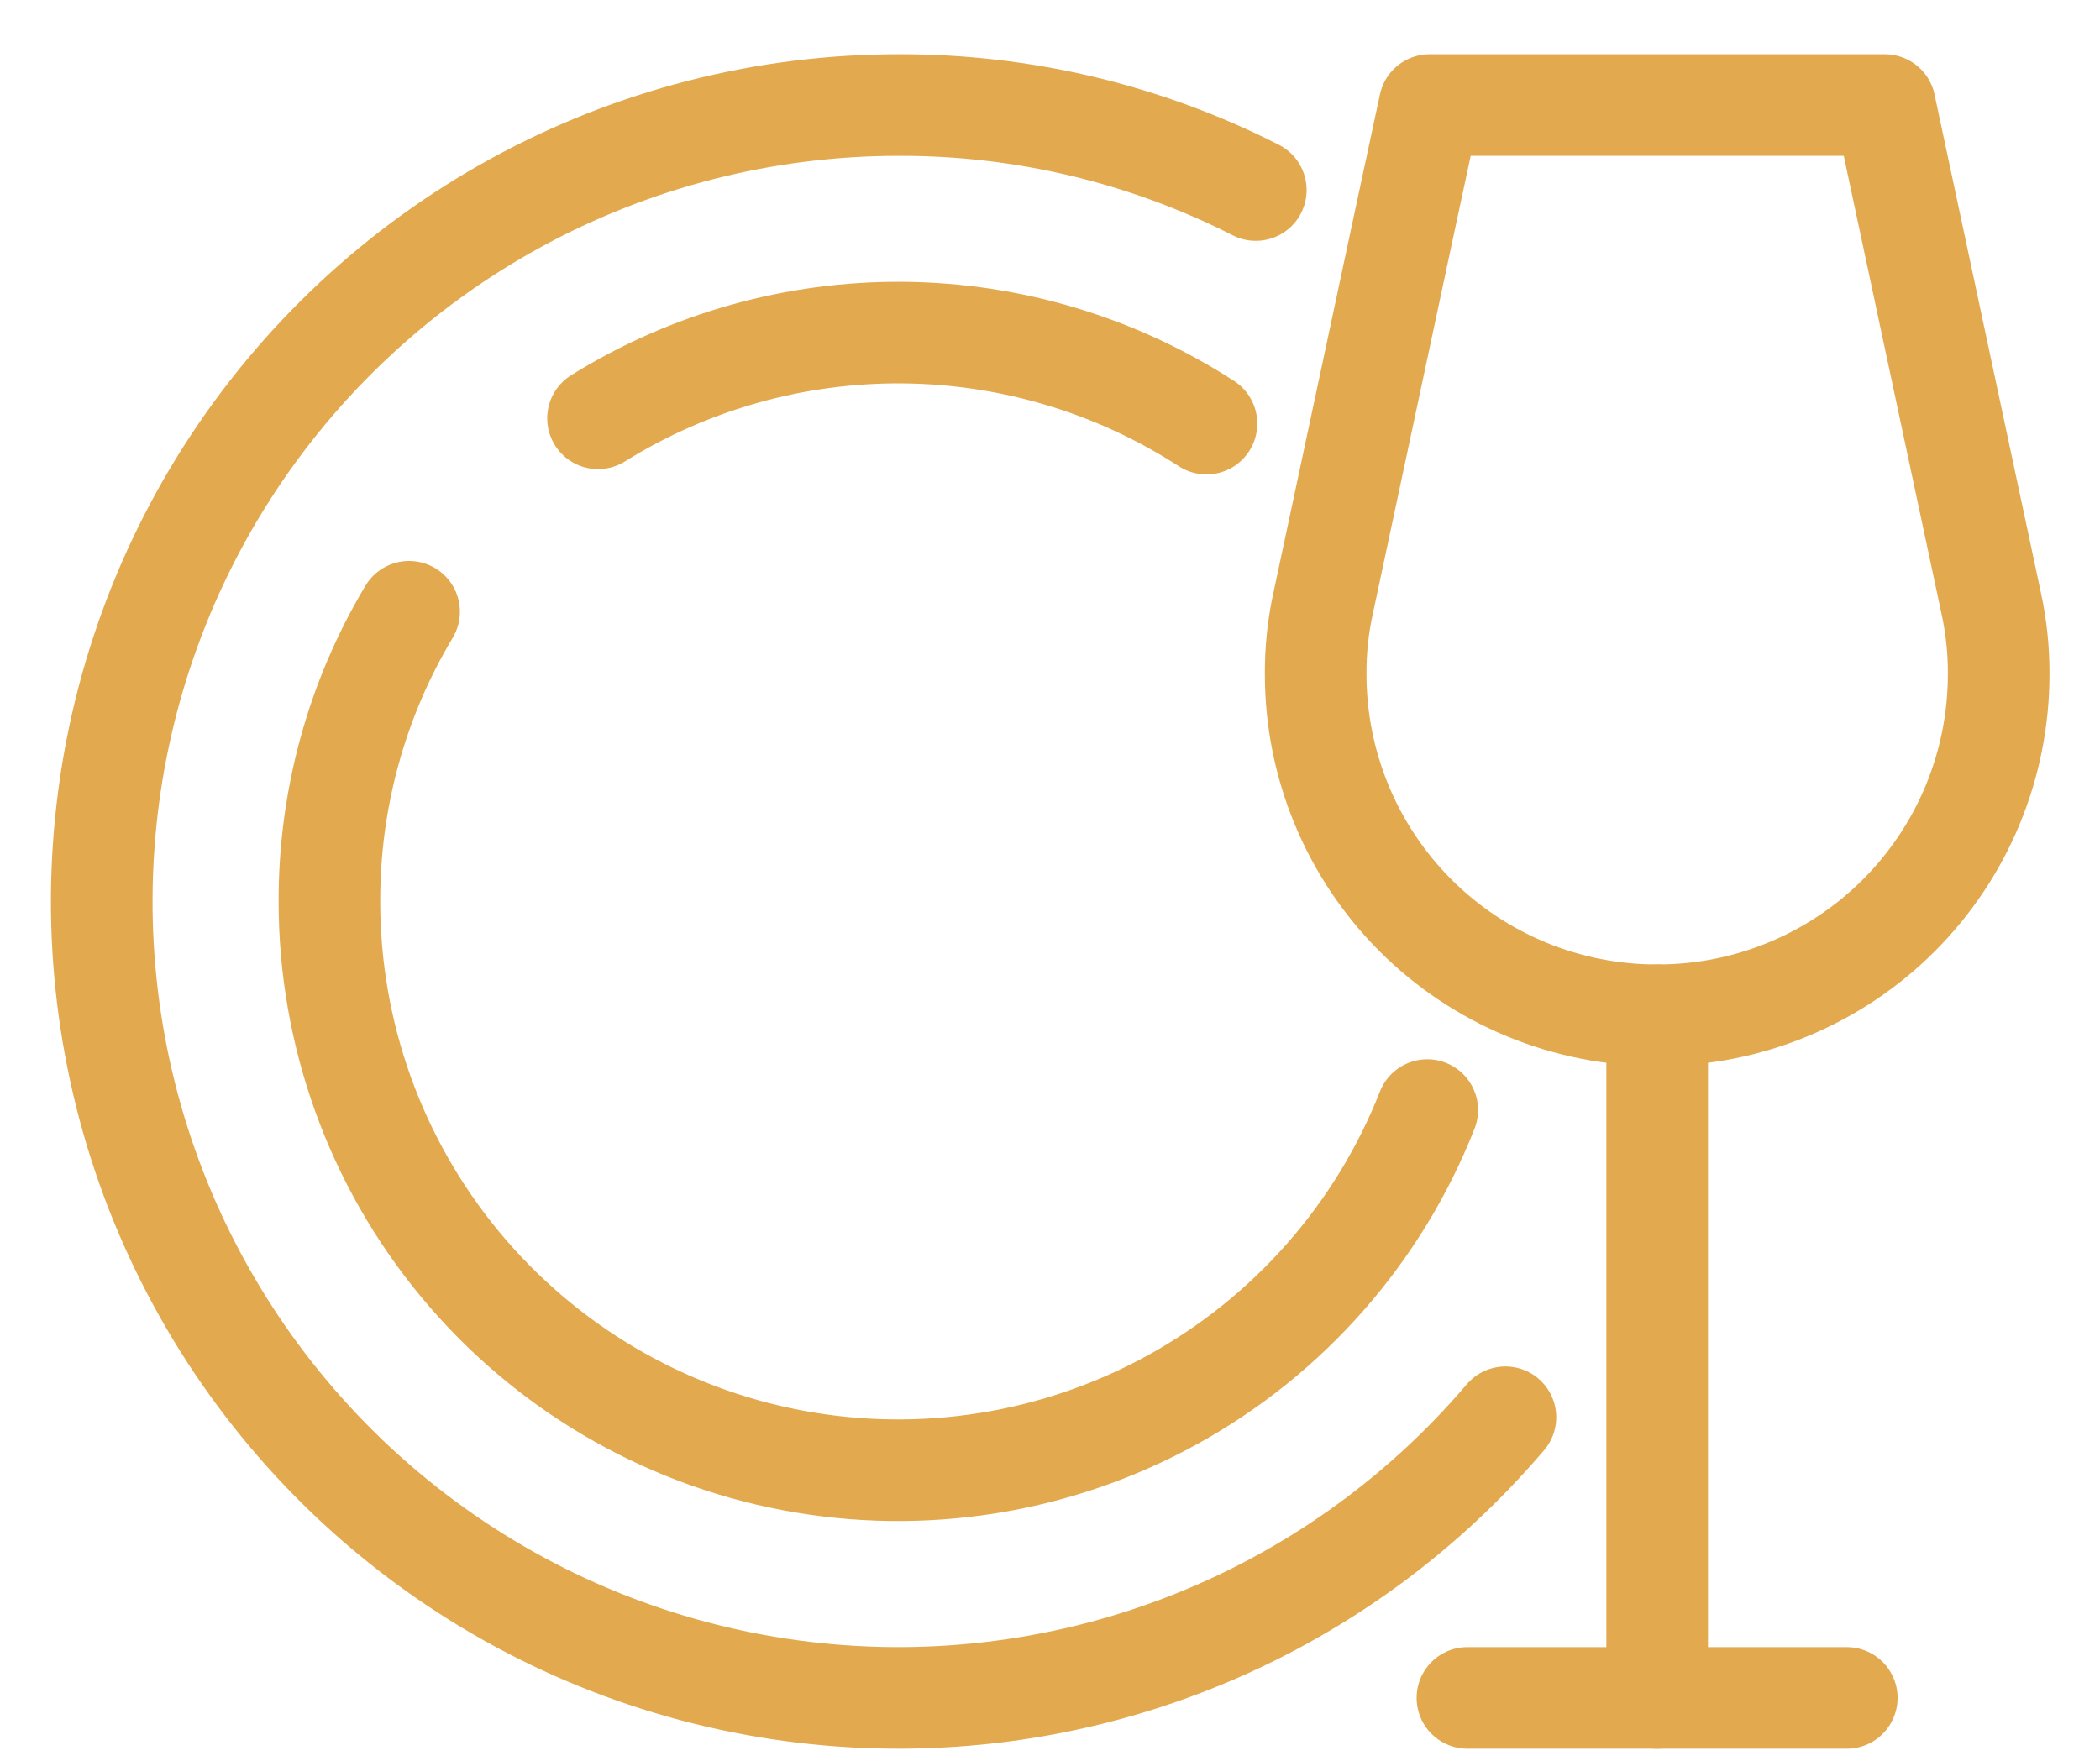
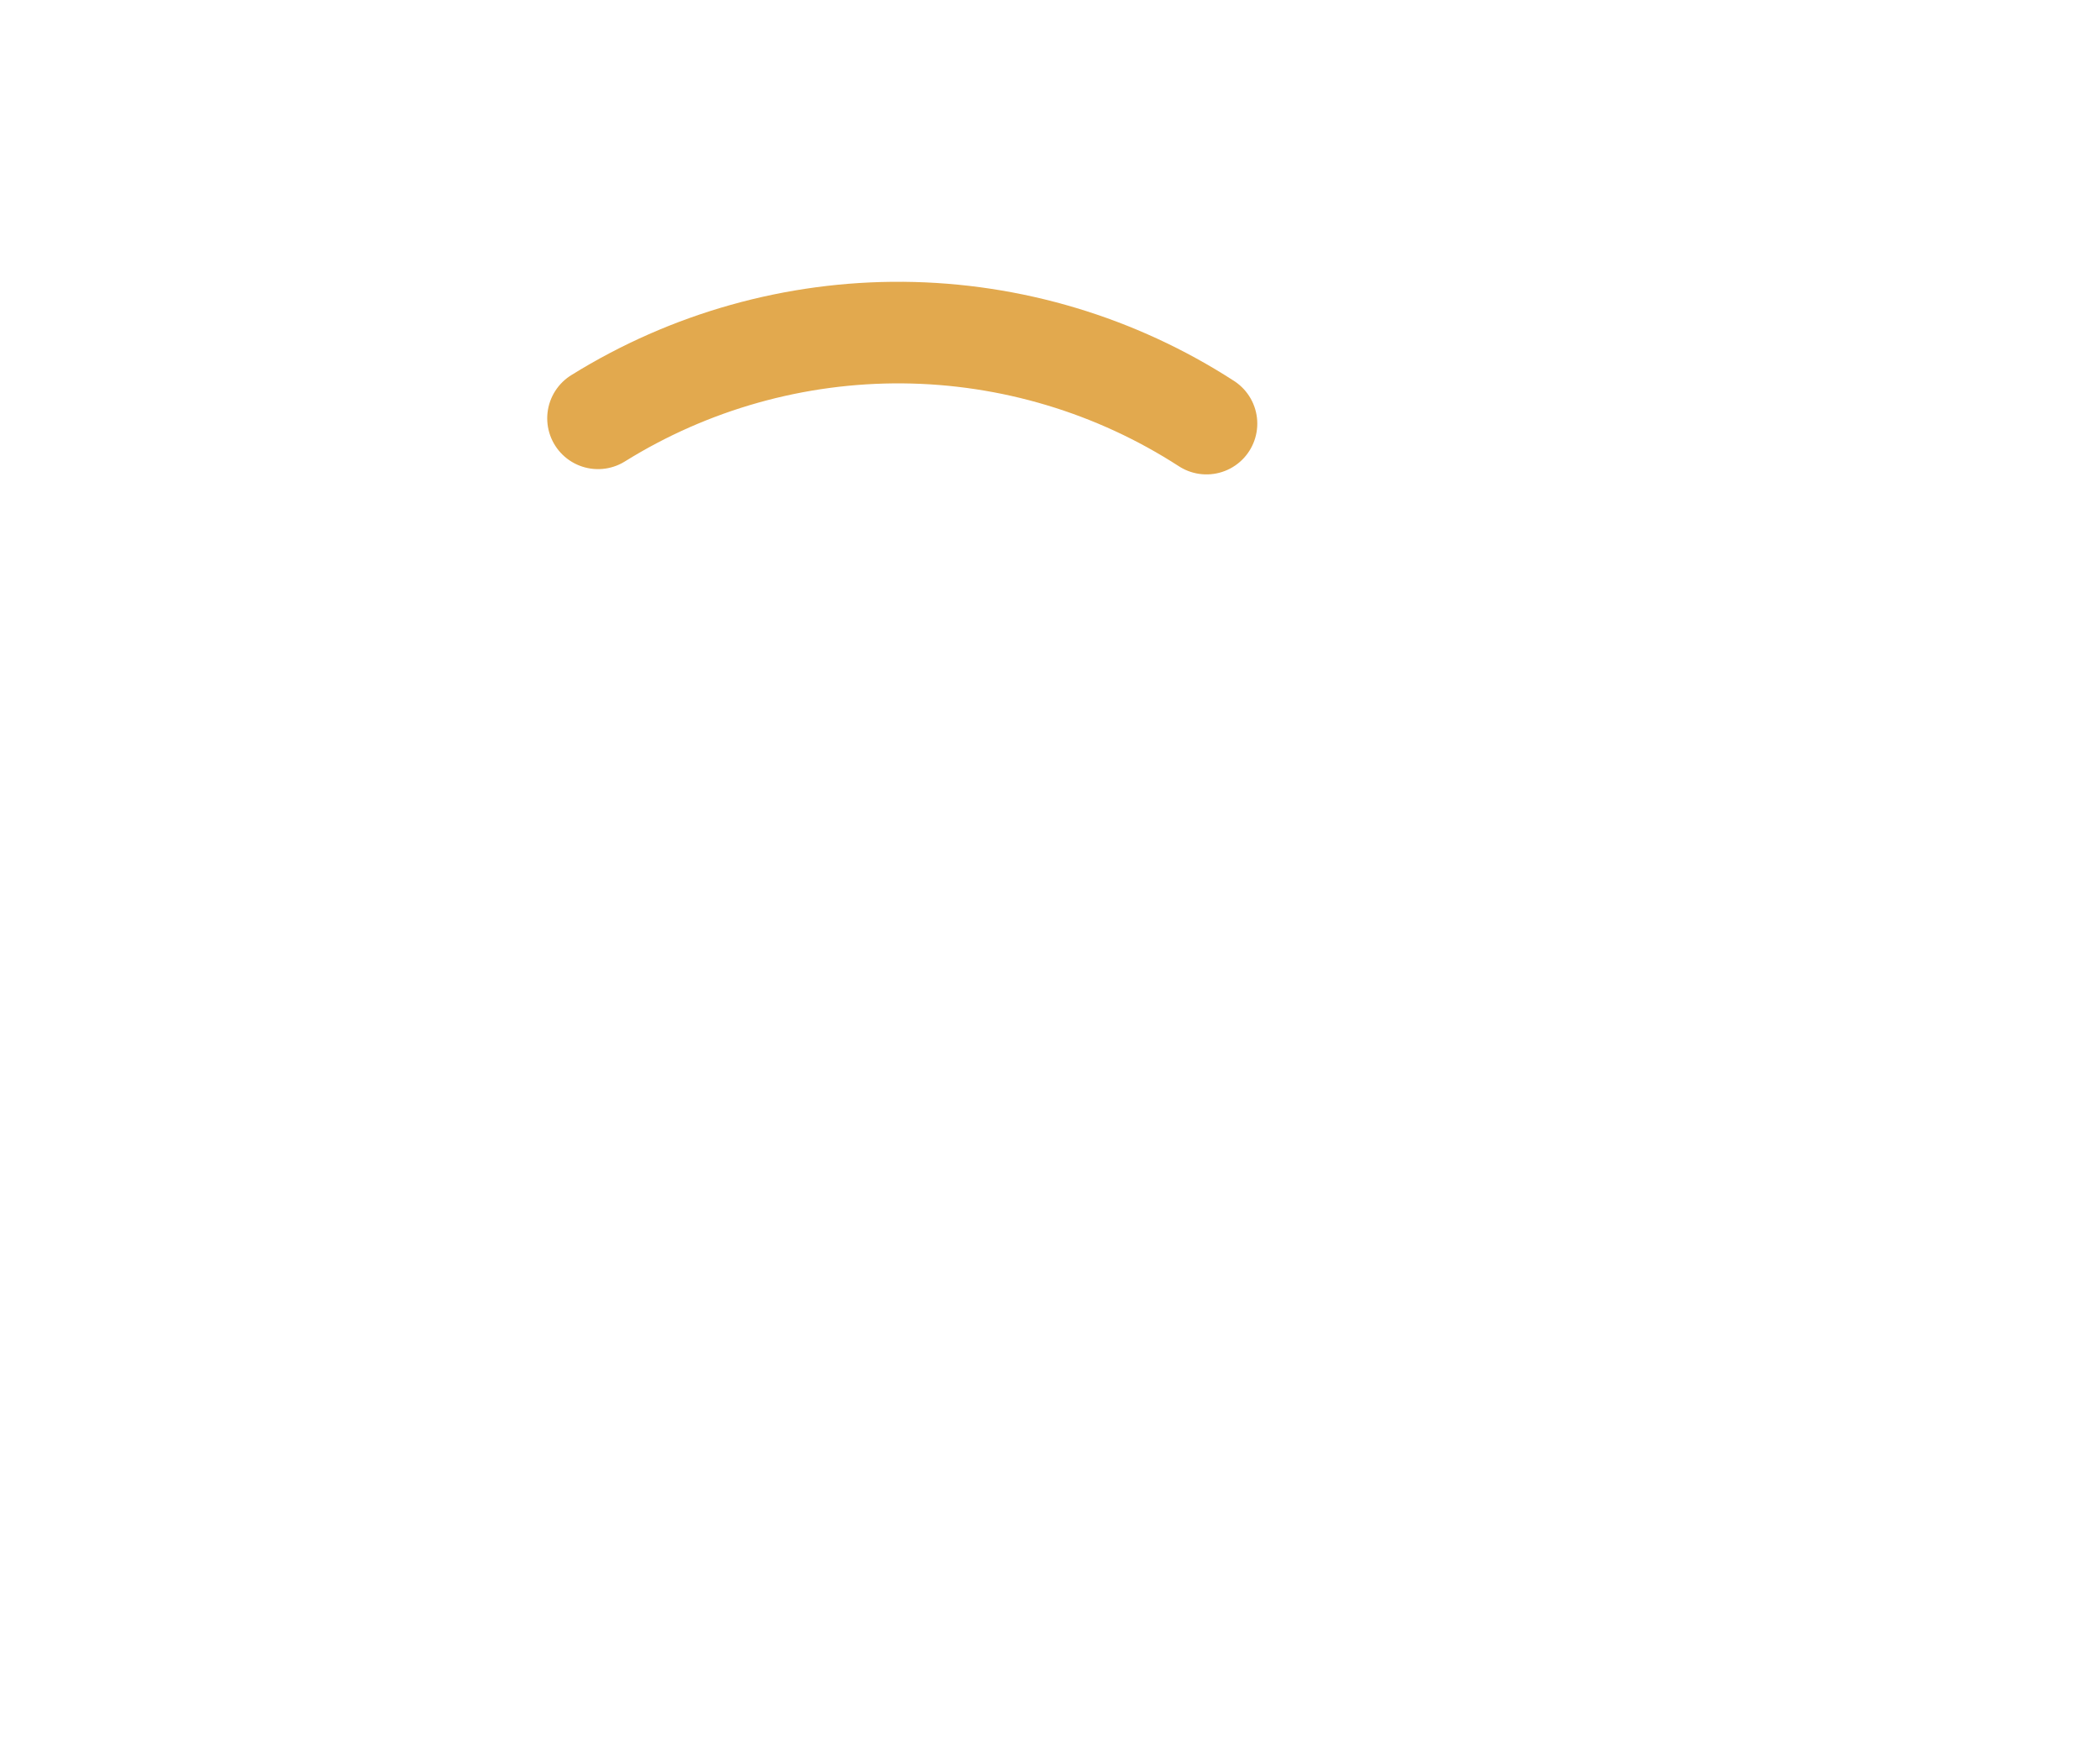
<svg xmlns="http://www.w3.org/2000/svg" width="31" height="26" viewBox="0 0 31 26" fill="none">
  <g id="ã°ã«ã¼ã 241">
    <g id="ã°ã«ã¼ã 240">
      <g id="ã°ã«ã¼ã 239">
        <g id="ã°ã«ã¼ã 238">
-           <path id="ãã¹ 170" d="M18.538 2.806C16.904 1.975 15.096 1.545 13.263 1.551C11.288 1.551 9.346 2.048 7.614 2.996C5.883 3.944 4.417 5.313 3.354 6.976C2.291 8.64 1.663 10.544 1.529 12.514C1.395 14.483 1.759 16.455 2.588 18.247C3.417 20.039 4.683 21.593 6.271 22.767C7.858 23.941 9.715 24.696 11.672 24.963C13.628 25.23 15.62 25 17.463 24.295C19.307 23.59 20.944 22.431 22.223 20.927" stroke="#E2A94E" stroke-width="1.5" stroke-linecap="round" stroke-linejoin="round" />
          <path id="ãã¹ 171" d="M8.828 6.177C10.178 5.337 11.74 4.898 13.33 4.911C14.921 4.925 16.475 5.391 17.81 6.255" stroke="#E2A94E" stroke-width="1.5" stroke-linecap="round" stroke-linejoin="round" />
-           <path id="ãã¹ 172" d="M6.039 9.033C5.265 10.325 4.859 11.805 4.863 13.311C4.862 15.266 5.544 17.16 6.79 18.666C8.037 20.173 9.77 21.197 11.691 21.562C13.612 21.927 15.6 21.61 17.312 20.666C19.024 19.722 20.353 18.21 21.069 16.391" stroke="#E2A94E" stroke-width="1.5" stroke-linecap="round" stroke-linejoin="round" />
-           <path id="ãã¹ 173" d="M24.462 14.991C23.8 14.992 23.144 14.862 22.532 14.609C21.92 14.356 21.364 13.985 20.896 13.517C20.428 13.049 20.057 12.493 19.804 11.881C19.551 11.269 19.421 10.613 19.422 9.951C19.42 9.597 19.457 9.244 19.534 8.898L20.734 3.276L21.104 1.551H27.824L29.392 8.898C29.468 9.244 29.506 9.597 29.504 9.951C29.505 10.613 29.375 11.269 29.122 11.881C28.869 12.493 28.498 13.049 28.029 13.518C27.561 13.986 27.005 14.357 26.392 14.61C25.78 14.863 25.124 14.992 24.462 14.991Z" stroke="#E2A94E" stroke-width="1.5" stroke-linecap="round" stroke-linejoin="round" />
-           <path id="ãã¹ 174" d="M24.463 14.991V25.071" stroke="#E2A94E" stroke-width="1.5" stroke-linecap="round" stroke-linejoin="round" />
-           <path id="ãã¹ 175" d="M27.262 25.071H21.662" stroke="#E2A94E" stroke-width="1.5" stroke-linecap="round" stroke-linejoin="round" />
        </g>
      </g>
    </g>
  </g>
</svg>